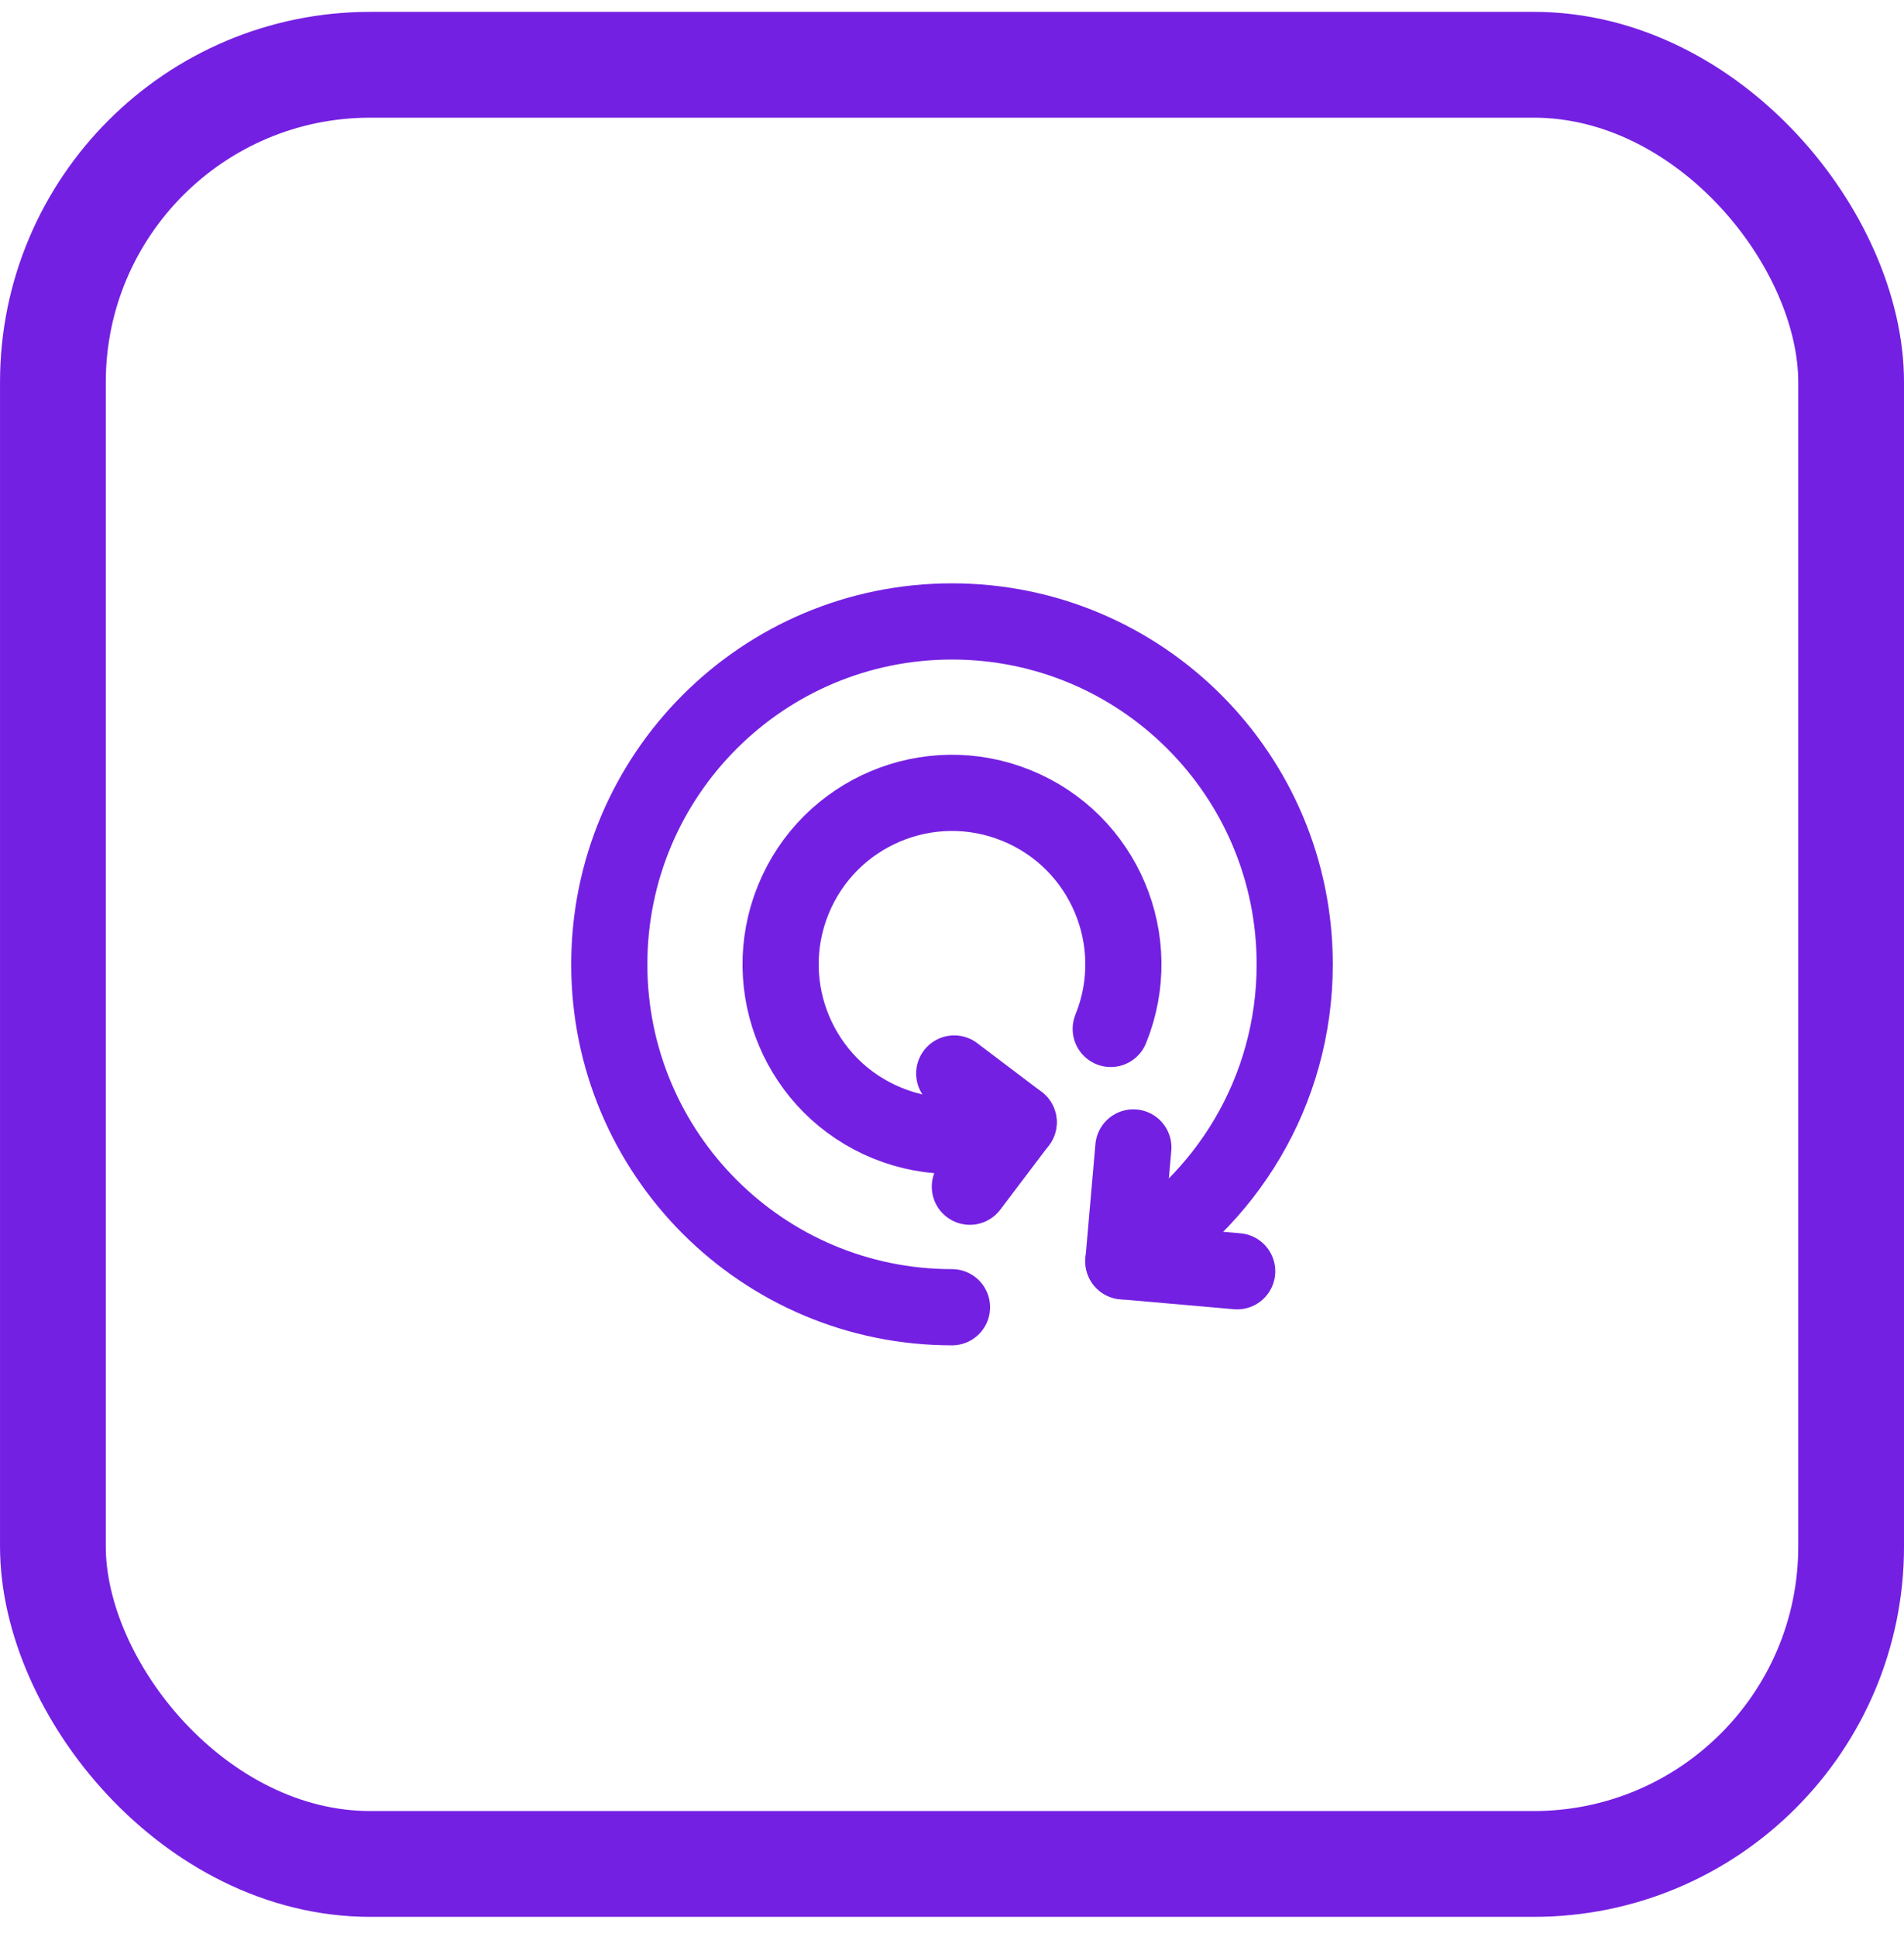
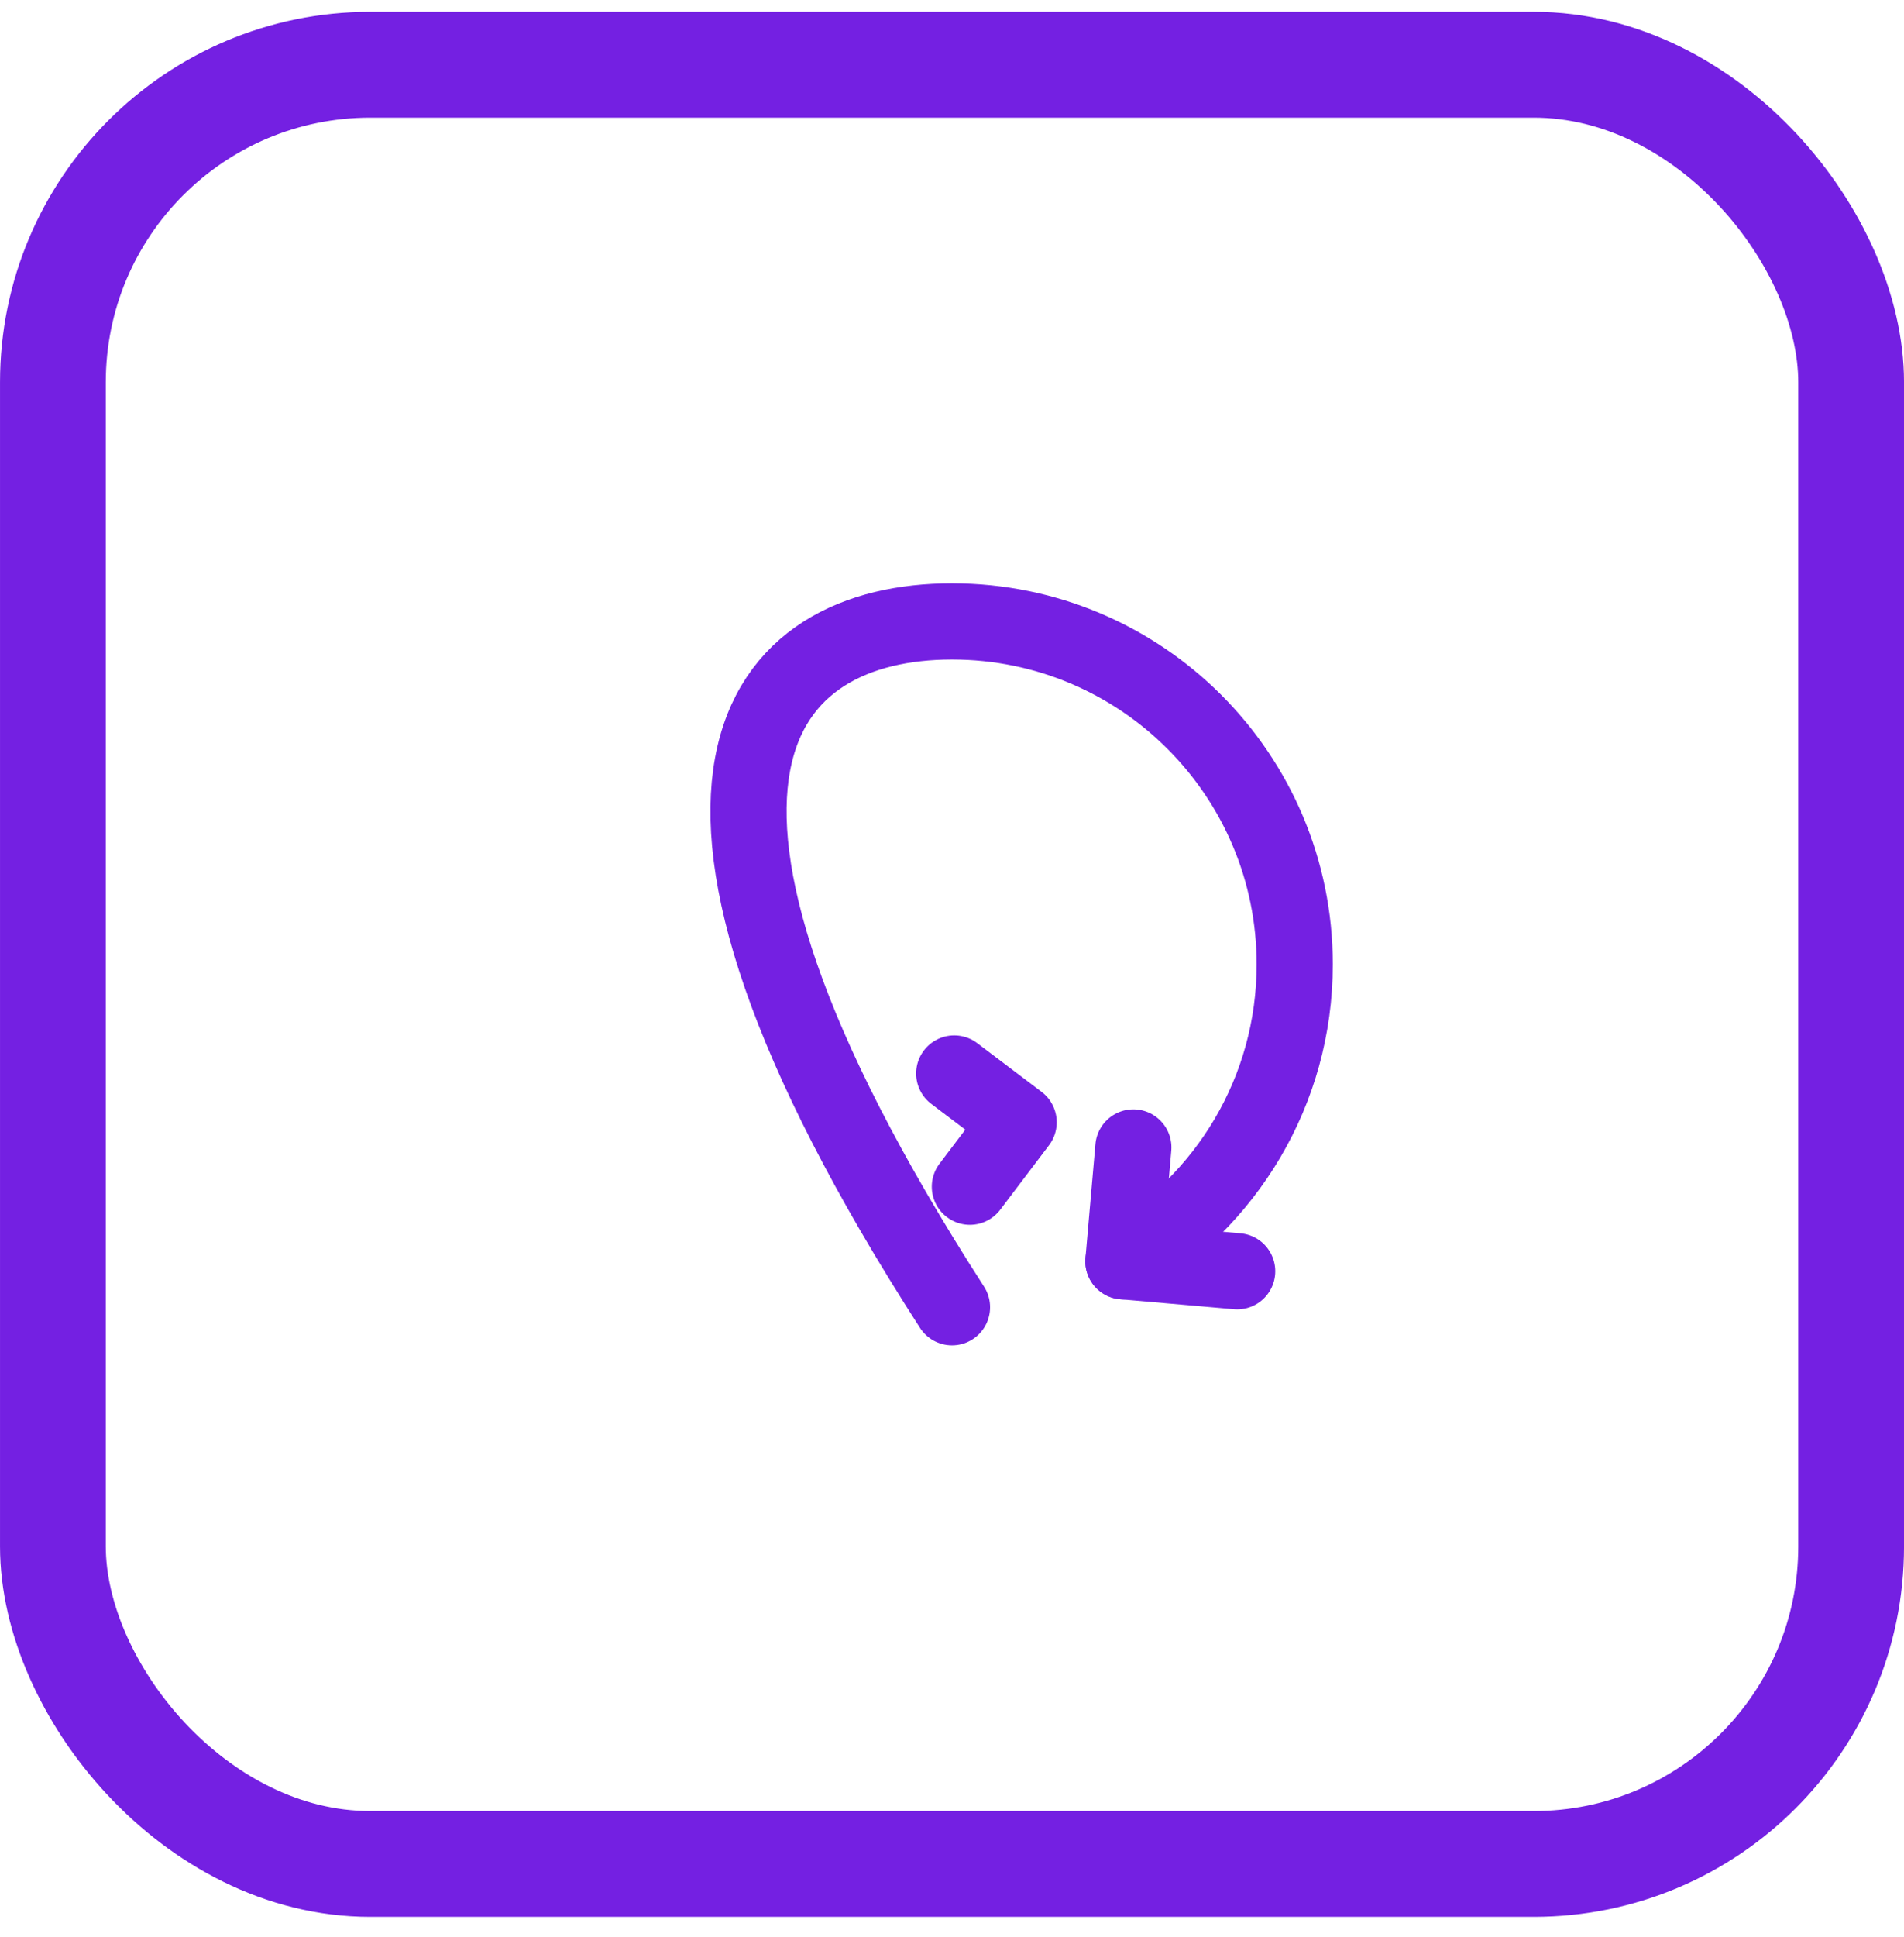
<svg xmlns="http://www.w3.org/2000/svg" width="60" height="61" viewBox="0 0 60 61" fill="none">
  <rect x="1.667" y="2.04" width="56.667" height="56.667" rx="10" stroke="#7420E2" stroke-width="3.333" />
-   <path d="M30 41.173C24.035 41.173 19.2 36.338 19.2 30.373C19.2 24.408 24.035 19.573 30 19.573C35.965 19.573 40.8 24.408 40.8 30.373C40.8 34.37 38.629 37.86 35.401 39.727" stroke="#7420E2" stroke-width="2.4" stroke-miterlimit="10" stroke-linecap="round" stroke-linejoin="round" />
-   <path d="M35.002 32.407C36.125 29.644 34.796 26.494 32.033 25.371C29.27 24.248 26.12 25.577 24.997 28.34C23.875 31.103 25.204 34.253 27.967 35.376C29.348 35.937 30.826 35.886 32.1 35.348" stroke="#7420E2" stroke-width="2.4" stroke-miterlimit="10" stroke-linecap="round" stroke-linejoin="round" />
+   <path d="M30 41.173C19.2 24.408 24.035 19.573 30 19.573C35.965 19.573 40.8 24.408 40.8 30.373C40.8 34.37 38.629 37.86 35.401 39.727" stroke="#7420E2" stroke-width="2.4" stroke-miterlimit="10" stroke-linecap="round" stroke-linejoin="round" />
  <path d="M30.563 37.377L32.1 35.347L30.07 33.811M35.715 36.14L35.401 39.726L38.987 40.04" stroke="#7420E2" stroke-width="2.4" stroke-miterlimit="10" stroke-linecap="round" stroke-linejoin="round" />
</svg>